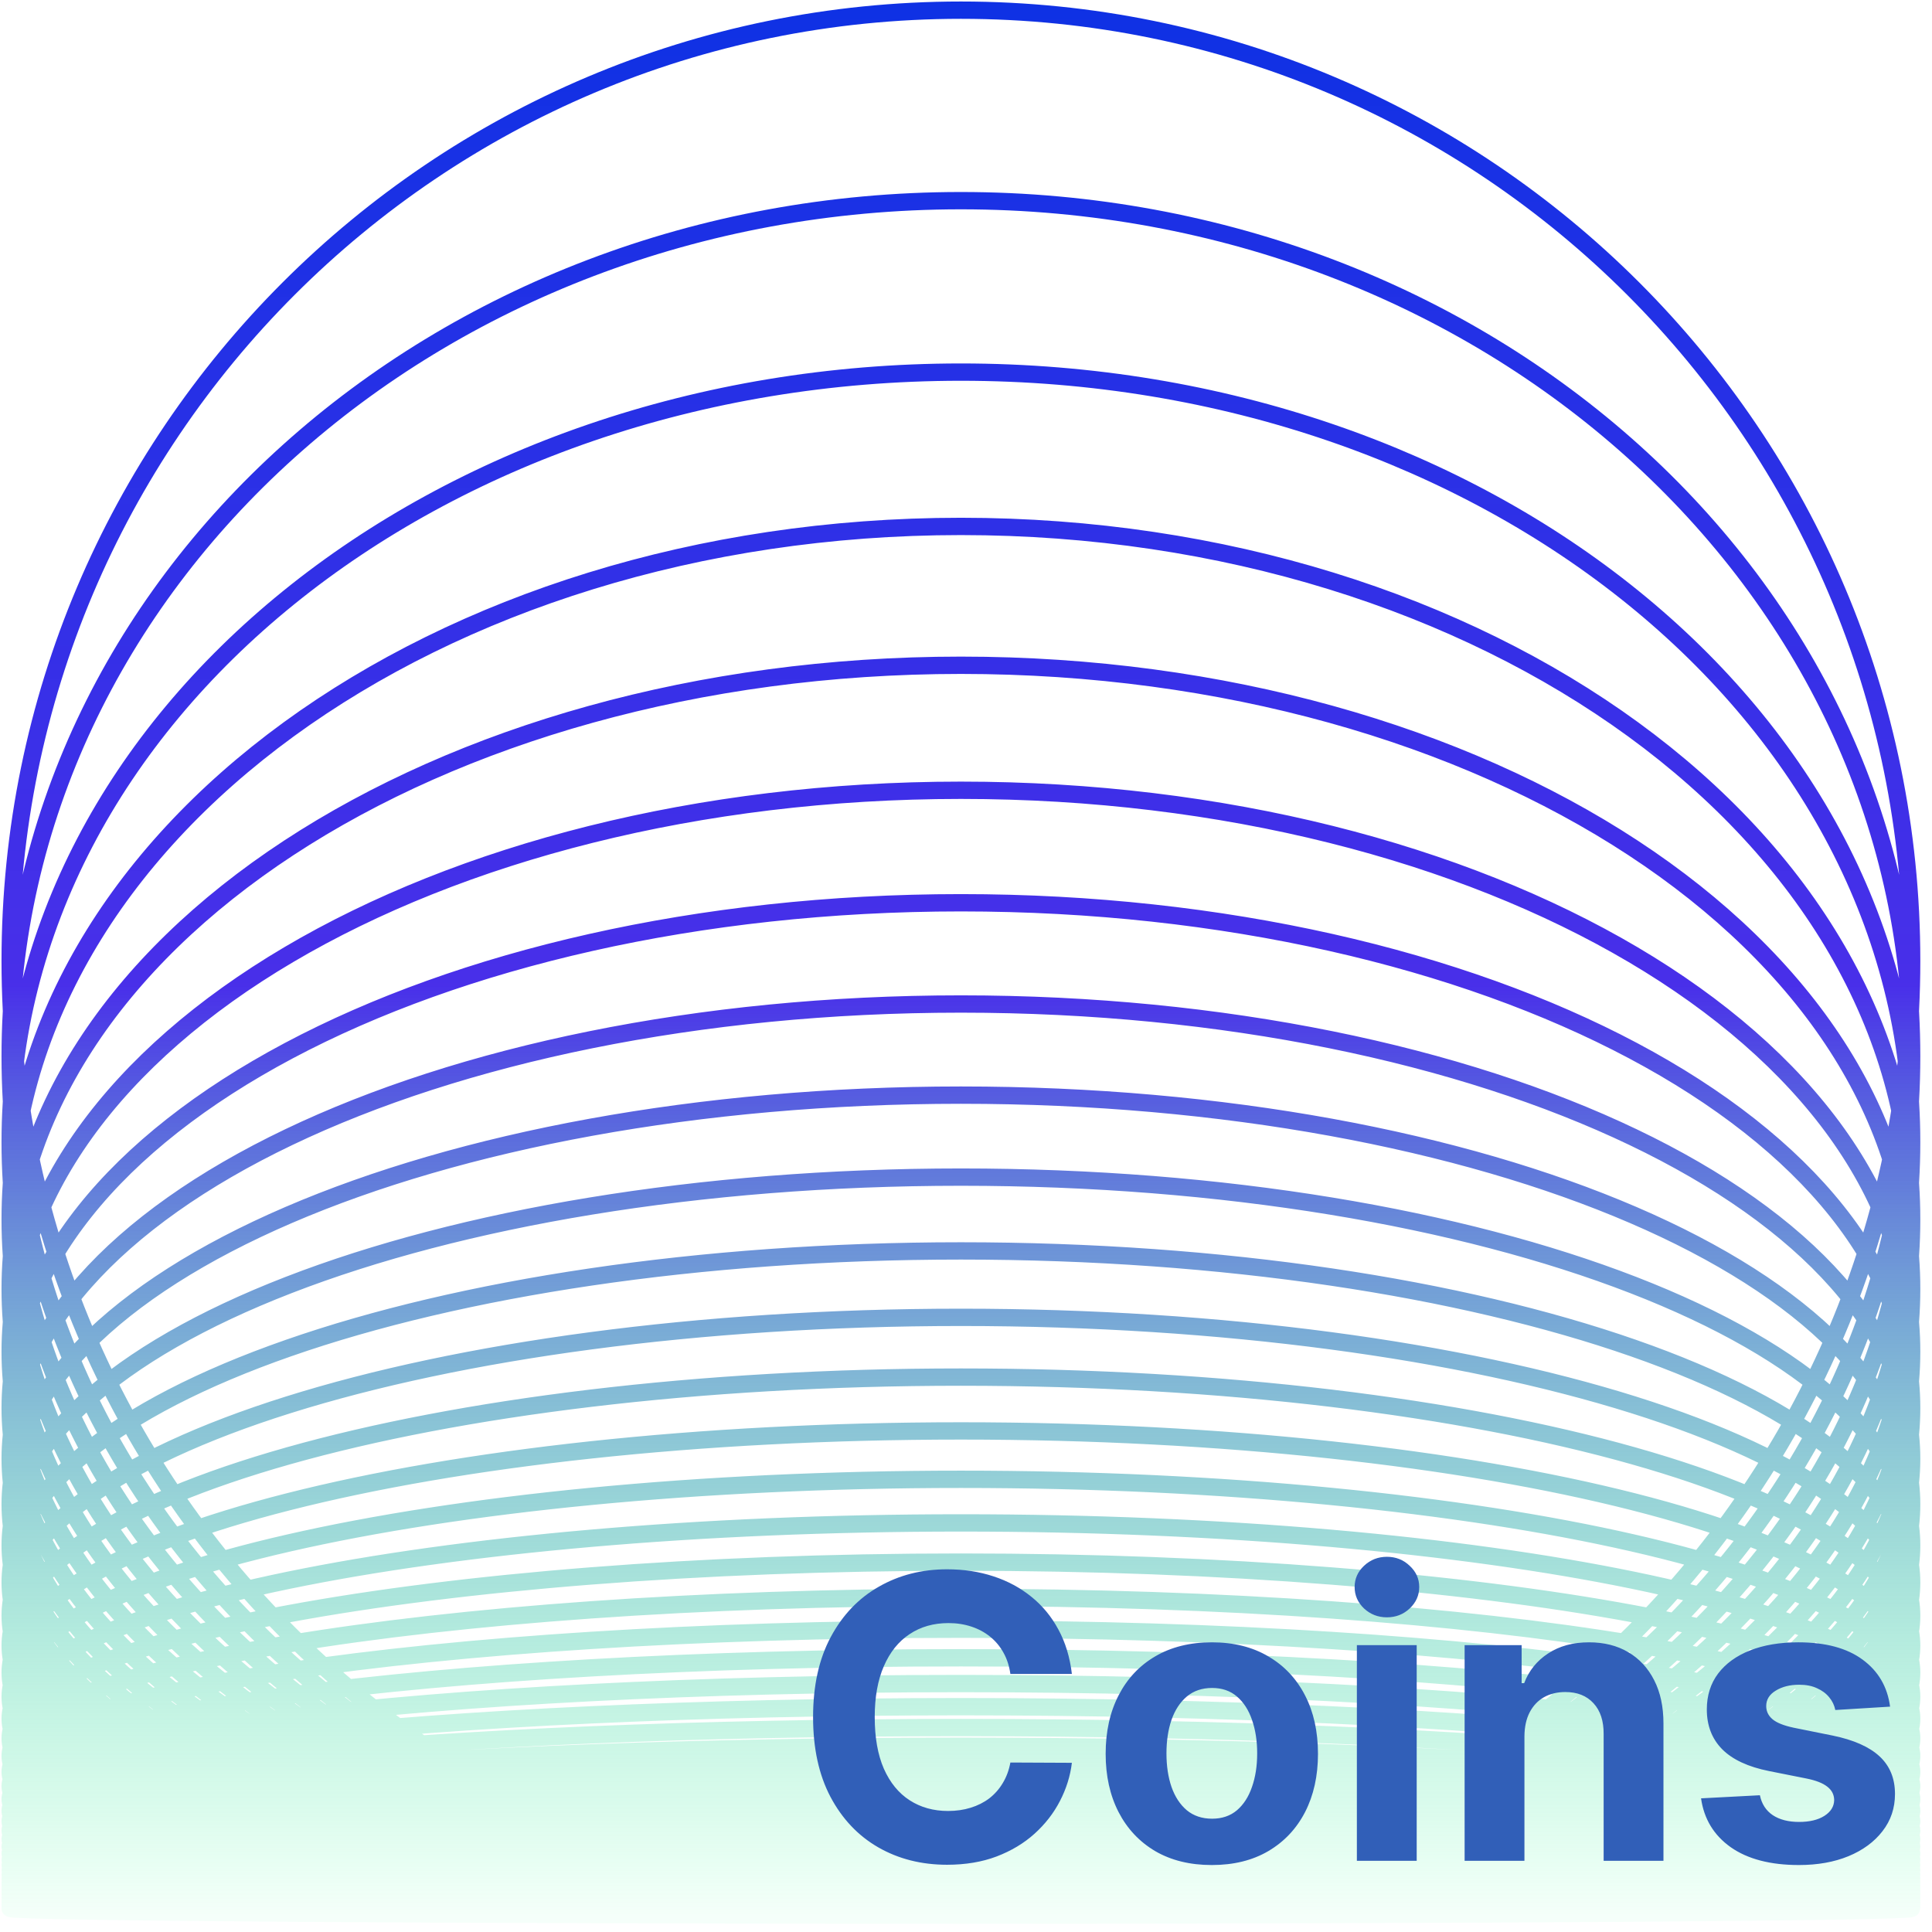
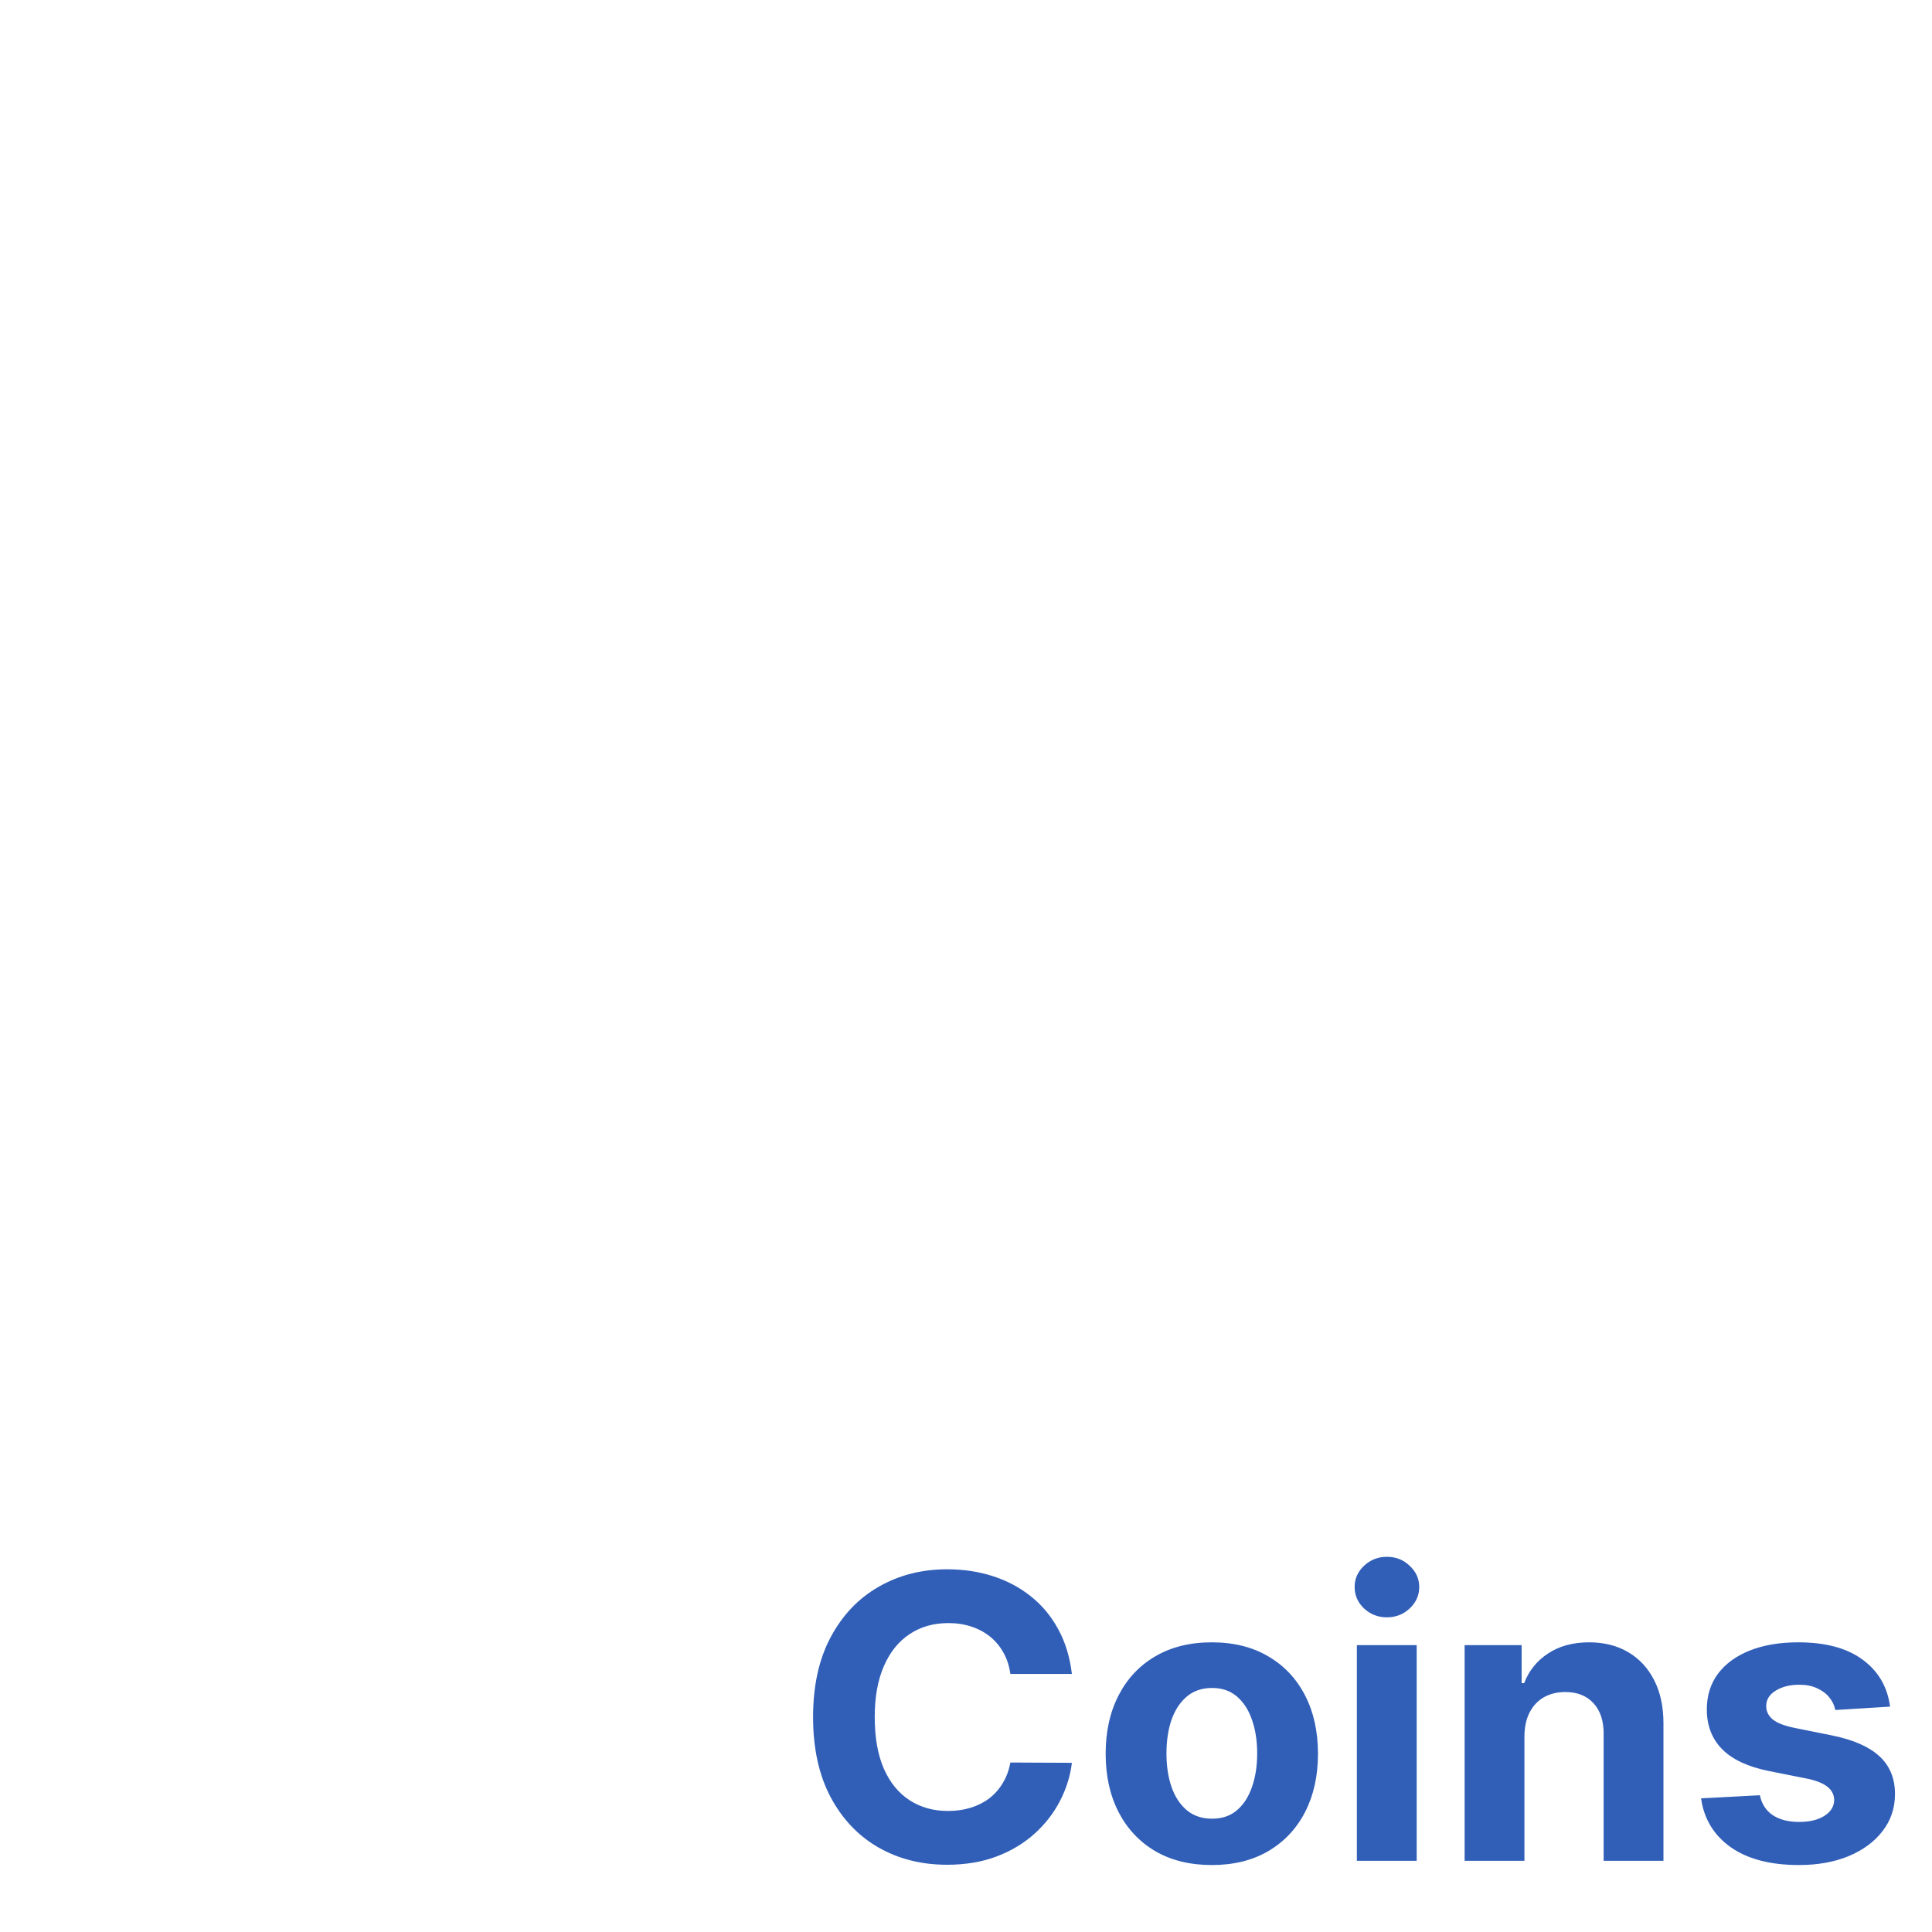
<svg xmlns="http://www.w3.org/2000/svg" width="190" height="190" viewBox="0 0 190 190" fill="none">
-   <path d="M94.5 188.337C146.139 188.337 188 188.041 188 187.676C188 187.311 146.139 187.015 94.5 187.015C42.861 187.015 1 187.311 1 187.676C1 188.041 42.861 188.337 94.5 188.337ZM94.5 188.337C146.139 188.337 188 187.886 188 187.329C188 186.772 146.139 186.321 94.5 186.321C42.861 186.321 1 186.772 1 187.329C1 187.886 42.861 188.337 94.5 188.337ZM94.5 188.337C146.139 188.337 188 187.836 188 187.217C188 186.598 146.139 186.096 94.5 186.096C42.861 186.096 1 186.598 1 187.217C1 187.836 42.861 188.337 94.5 188.337ZM94.5 188.337C146.139 188.337 188 187.649 188 186.801C188 185.952 146.139 185.264 94.5 185.264C42.861 185.264 1 185.952 1 186.801C1 187.649 42.861 188.337 94.5 188.337ZM94.5 188.341C146.139 188.341 188 188.011 188 187.605C188 187.198 146.139 186.869 94.5 186.869C42.861 186.869 1 187.198 1 187.605C1 188.011 42.861 188.341 94.5 188.341ZM94.5 188.341C146.139 188.341 188 187.974 188 187.523C188 187.071 146.139 186.705 94.5 186.705C42.861 186.705 1 187.071 1 187.523C1 187.974 42.861 188.341 94.5 188.341ZM94.5 188.338C146.139 188.338 188 187.932 188 187.432C188 186.931 146.139 186.526 94.5 186.526C42.861 186.526 1 186.931 1 187.432C1 187.932 42.861 188.338 94.5 188.338ZM94.5 188.338C146.139 188.338 188 187.781 188 187.094C188 186.408 146.139 185.851 94.5 185.851C42.861 185.851 1 186.408 1 187.094C1 187.781 42.861 188.338 94.5 188.338ZM94.5 188.338C146.139 188.338 188 187.718 188 186.955C188 186.191 146.139 185.572 94.5 185.572C42.861 185.572 1 186.191 1 186.955C1 187.718 42.861 188.338 94.5 188.338ZM94.5 188.33C146.139 188.33 188 187.388 188 186.225C188 185.063 146.139 184.12 94.5 184.12C42.861 184.12 1 185.063 1 186.225C1 187.388 42.861 188.33 94.5 188.33ZM94.5 188.33C146.139 188.33 188 186.892 188 185.118C188 183.344 146.139 181.906 94.5 181.906C42.861 181.906 1 183.344 1 185.118C1 186.892 42.861 188.33 94.5 188.33ZM94.5 188.331C146.139 188.331 188 187.283 188 185.99C188 184.698 146.139 183.65 94.5 183.65C42.861 183.65 1 184.698 1 185.99C1 187.283 42.861 188.331 94.5 188.331ZM94.5 188.331C146.139 188.331 188 187.167 188 185.732C188 184.296 146.139 183.133 94.5 183.133C42.861 183.133 1 184.296 1 185.732C1 187.167 42.861 188.331 94.5 188.331ZM94.5 188.327C146.139 188.327 188 186.73 188 184.761C188 182.791 146.139 181.194 94.5 181.194C42.861 181.194 1 182.791 1 184.761C1 186.73 42.861 188.327 94.5 188.327ZM94.5 188.327C146.139 188.327 188 186.552 188 184.362C188 182.172 146.139 180.397 94.5 180.397C42.861 180.397 1 182.172 1 184.362C1 186.552 42.861 188.327 94.5 188.327ZM94.5 188.307C146.139 188.307 188 184.184 188 179.1C188 174.015 146.139 169.893 94.5 169.893C42.861 169.893 1 174.015 1 179.1C1 184.184 42.861 188.307 94.5 188.307ZM94.5 188.307C146.139 188.307 188 183.726 188 178.074C188 172.423 146.139 167.842 94.5 167.842C42.861 167.842 1 172.423 1 178.074C1 183.726 42.861 188.307 94.5 188.307ZM188 186.628C188 187.57 146.139 188.334 94.5 188.334C42.861 188.334 1 187.57 1 186.628C1 185.685 42.861 184.921 94.5 184.921C146.139 184.921 188 185.685 188 186.628ZM188 186.436C188 187.484 146.139 188.334 94.5 188.334C42.861 188.334 1 187.484 1 186.436C1 185.389 42.861 184.539 94.5 184.539C146.139 184.539 188 185.389 188 186.436ZM188 185.443C188 187.038 146.139 188.331 94.5 188.331C42.861 188.331 1 187.038 1 185.443C1 183.847 42.861 182.554 94.5 182.554C146.139 182.554 188 183.847 188 185.443ZM188 183.919C188 186.352 146.139 188.324 94.5 188.324C42.861 188.324 1 186.352 1 183.919C1 181.487 42.861 179.515 94.5 179.515C146.139 179.515 188 181.487 188 183.919ZM188 183.429C188 186.132 146.139 188.324 94.5 188.324C42.861 188.324 1 186.132 1 183.429C1 180.726 42.861 178.535 94.5 178.535C146.139 178.535 188 180.726 188 183.429ZM188 182.884C188 185.886 146.139 188.32 94.5 188.32C42.861 188.32 1 185.886 1 182.884C1 179.881 42.861 177.447 94.5 177.447C146.139 177.447 188 179.881 188 182.884ZM188 182.278C188 185.615 146.139 188.32 94.5 188.32C42.861 188.32 1 185.615 1 182.278C1 178.941 42.861 176.235 94.5 176.235C146.139 176.235 188 178.941 188 182.278ZM188 181.604C188 185.312 146.139 188.317 94.5 188.317C42.861 188.317 1 185.312 1 181.604C1 177.896 42.861 174.89 94.5 174.89C146.139 174.89 188 177.896 188 181.604ZM188 180.854C188 184.974 146.139 188.314 94.5 188.314C42.861 188.314 1 184.974 1 180.854C1 176.734 42.861 173.395 94.5 173.395C146.139 173.395 188 176.734 188 180.854ZM188 180.023C188 184.6 146.139 188.31 94.5 188.31C42.861 188.31 1 184.6 1 180.023C1 175.446 42.861 171.735 94.5 171.735C146.139 171.735 188 175.446 188 180.023ZM188 176.933C188 183.211 146.139 188.3 94.5 188.3C42.861 188.3 1 183.211 1 176.933C1 170.656 42.861 165.567 94.5 165.567C146.139 165.567 188 170.656 188 176.933ZM188 175.663C188 182.638 146.139 188.293 94.5 188.293C42.861 188.293 1 182.638 1 175.663C1 168.687 42.861 163.032 94.5 163.032C146.139 163.032 188 168.687 188 175.663ZM188 174.256C188 182.006 146.139 188.289 94.5 188.289C42.861 188.289 1 182.006 1 174.256C1 166.505 42.861 160.222 94.5 160.222C146.139 160.222 188 166.505 188 174.256ZM188 172.689C188 181.301 146.139 188.283 94.5 188.283C42.861 188.283 1 181.301 1 172.689C1 164.077 42.861 157.095 94.5 157.095C146.139 157.095 188 164.077 188 172.689ZM188 170.951C188 180.521 146.139 188.279 94.5 188.279C42.861 188.279 1 180.521 1 170.951C1 161.382 42.861 153.624 94.5 153.624C146.139 153.624 188 161.382 188 170.951ZM188 169.021C188 179.654 146.139 188.273 94.5 188.273C42.861 188.273 1 179.654 1 169.021C1 158.389 42.861 149.769 94.5 149.769C146.139 149.769 188 158.389 188 169.021ZM188 166.872C188 178.686 146.139 188.263 94.5 188.263C42.861 188.263 1 178.686 1 166.872C1 155.058 42.861 145.481 94.5 145.481C146.139 145.481 188 155.058 188 166.872ZM188 164.487C188 177.612 146.139 188.252 94.5 188.252C42.861 188.252 1 177.612 1 164.487C1 151.362 42.861 140.722 94.5 140.722C146.139 140.722 188 151.362 188 164.487ZM188 161.837C188 176.422 146.139 188.245 94.5 188.245C42.861 188.245 1 176.422 1 161.837C1 147.252 42.861 135.429 94.5 135.429C146.139 135.429 188 147.252 188 161.837ZM188 158.894C188 175.099 146.139 188.235 94.5 188.235C42.861 188.235 1 175.099 1 158.894C1 142.69 42.861 129.553 94.5 129.553C146.139 129.553 188 142.69 188 158.894ZM188 155.621C188 173.626 146.139 188.222 94.5 188.222C42.861 188.222 1 173.626 1 155.621C1 137.616 42.861 123.02 94.5 123.02C146.139 123.02 188 137.616 188 155.621ZM188 151.987C188 171.993 146.139 188.212 94.5 188.212C42.861 188.212 1 171.993 1 151.987C1 131.981 42.861 115.762 94.5 115.762C146.139 115.762 188 131.981 188 151.987ZM188 147.947C188 170.175 146.139 188.194 94.5 188.194C42.861 188.194 1 170.175 1 147.947C1 125.718 42.861 107.699 94.5 107.699C146.139 107.699 188 125.718 188 147.947ZM188 143.458C188 168.156 146.139 188.178 94.5 188.178C42.861 188.178 1 168.156 1 143.458C1 118.76 42.861 98.738 94.5 98.738C146.139 98.738 188 118.76 188 143.458ZM188 138.471C188 165.914 146.139 188.16 94.5 188.16C42.861 188.16 1 165.914 1 138.471C1 111.028 42.861 88.781 94.5 88.781C146.139 88.781 188 111.028 188 138.471ZM188 132.929C188 163.421 146.139 188.14 94.5 188.14C42.861 188.14 1 163.421 1 132.929C1 102.437 42.861 77.718 94.5 77.718C146.139 77.718 188 102.437 188 132.929ZM188 126.77C188 160.651 146.139 188.116 94.5 188.116C42.861 188.116 1 160.651 1 126.77C1 92.89 42.861 65.425 94.5 65.425C146.139 65.425 188 92.89 188 126.77ZM188 119.931C188 157.575 146.139 188.092 94.5 188.092C42.861 188.092 1 157.575 1 119.931C1 82.286 42.861 51.77 94.5 51.77C146.139 51.77 188 82.286 188 119.931ZM188 112.331C188 154.16 146.139 188.068 94.5 188.068C42.861 188.068 1 154.16 1 112.331C1 70.503 42.861 36.595 94.5 36.595C146.139 36.595 188 70.503 188 112.331ZM188 103.884C188 150.359 146.139 188.034 94.5 188.034C42.861 188.034 1 150.359 1 103.884C1 57.409 42.861 19.734 94.5 19.734C146.139 19.734 188 57.409 188 103.884ZM188 94.5C188 146.139 146.139 188 94.5 188C42.861 188 1 146.139 1 94.5C1 42.861 42.861 1 94.5 1C146.139 1 188 42.861 188 94.5Z" stroke="url(#paint0_linear_2095_14911)" stroke-width="1.703" stroke-miterlimit="10" />
  <path d="M105.413 164.619H99.364C99.254 163.836 99.028 163.141 98.687 162.534C98.347 161.917 97.909 161.392 97.375 160.959C96.841 160.527 96.225 160.195 95.525 159.965C94.834 159.735 94.084 159.62 93.274 159.62C91.81 159.62 90.535 159.983 89.448 160.711C88.362 161.429 87.52 162.478 86.921 163.859C86.323 165.231 86.024 166.898 86.024 168.859C86.024 170.875 86.323 172.569 86.921 173.941C87.529 175.312 88.376 176.348 89.462 177.048C90.549 177.748 91.805 178.097 93.232 178.097C94.033 178.097 94.775 177.992 95.456 177.78C96.146 177.568 96.758 177.26 97.293 176.855C97.826 176.44 98.268 175.939 98.618 175.349C98.977 174.76 99.226 174.088 99.364 173.333L105.413 173.361C105.256 174.659 104.865 175.911 104.239 177.117C103.622 178.314 102.789 179.386 101.739 180.335C100.699 181.274 99.456 182.019 98.011 182.572C96.574 183.115 94.949 183.387 93.136 183.387C90.613 183.387 88.358 182.816 86.369 181.674C84.389 180.533 82.824 178.88 81.674 176.716C80.532 174.553 79.961 171.934 79.961 168.859C79.961 165.774 80.541 163.15 81.701 160.987C82.861 158.823 84.435 157.175 86.424 156.043C88.413 154.901 90.65 154.33 93.136 154.33C94.775 154.33 96.294 154.561 97.693 155.021C99.102 155.481 100.349 156.153 101.436 157.037C102.522 157.912 103.406 158.984 104.087 160.255C104.778 161.525 105.219 162.98 105.413 164.619ZM119.174 183.414C117.029 183.414 115.174 182.959 113.609 182.047C112.053 181.126 110.852 179.847 110.005 178.208C109.158 176.56 108.734 174.65 108.734 172.477C108.734 170.286 109.158 168.371 110.005 166.732C110.852 165.084 112.053 163.804 113.609 162.893C115.174 161.972 117.029 161.512 119.174 161.512C121.32 161.512 123.17 161.972 124.726 162.893C126.291 163.804 127.497 165.084 128.344 166.732C129.191 168.371 129.615 170.286 129.615 172.477C129.615 174.65 129.191 176.56 128.344 178.208C127.497 179.847 126.291 181.126 124.726 182.047C123.17 182.959 121.32 183.414 119.174 183.414ZM119.202 178.857C120.178 178.857 120.993 178.581 121.646 178.028C122.3 177.467 122.793 176.703 123.124 175.736C123.465 174.769 123.635 173.669 123.635 172.435C123.635 171.202 123.465 170.101 123.124 169.135C122.793 168.168 122.3 167.404 121.646 166.842C120.993 166.281 120.178 166 119.202 166C118.217 166 117.388 166.281 116.716 166.842C116.053 167.404 115.552 168.168 115.211 169.135C114.88 170.101 114.714 171.202 114.714 172.435C114.714 173.669 114.88 174.769 115.211 175.736C115.552 176.703 116.053 177.467 116.716 178.028C117.388 178.581 118.217 178.857 119.202 178.857ZM133.44 183V161.788H139.323V183H133.44ZM136.395 159.054C135.521 159.054 134.77 158.763 134.144 158.183C133.528 157.594 133.219 156.89 133.219 156.071C133.219 155.26 133.528 154.565 134.144 153.985C134.77 153.396 135.521 153.101 136.395 153.101C137.27 153.101 138.016 153.396 138.633 153.985C139.259 154.565 139.572 155.26 139.572 156.071C139.572 156.89 139.259 157.594 138.633 158.183C138.016 158.763 137.27 159.054 136.395 159.054ZM149.919 170.737V183H144.036V161.788H149.643V165.53H149.891C150.361 164.297 151.148 163.321 152.253 162.603C153.358 161.875 154.697 161.512 156.271 161.512C157.745 161.512 159.029 161.834 160.124 162.478C161.22 163.123 162.072 164.044 162.679 165.24C163.287 166.428 163.591 167.846 163.591 169.494V183H157.708V170.543C157.717 169.245 157.385 168.233 156.713 167.505C156.041 166.769 155.116 166.4 153.938 166.4C153.146 166.4 152.446 166.571 151.838 166.911C151.24 167.252 150.77 167.749 150.43 168.403C150.098 169.047 149.928 169.825 149.919 170.737ZM185.877 167.837L180.491 168.168C180.399 167.708 180.201 167.293 179.897 166.925C179.593 166.548 179.193 166.249 178.695 166.028C178.207 165.797 177.623 165.682 176.942 165.682C176.03 165.682 175.261 165.876 174.635 166.262C174.009 166.64 173.696 167.146 173.696 167.781C173.696 168.288 173.899 168.716 174.304 169.066C174.709 169.416 175.404 169.696 176.389 169.908L180.228 170.682C182.291 171.105 183.828 171.786 184.841 172.725C185.854 173.664 186.36 174.898 186.36 176.426C186.36 177.817 185.95 179.037 185.131 180.086C184.321 181.136 183.207 181.955 181.789 182.544C180.38 183.124 178.755 183.414 176.914 183.414C174.106 183.414 171.869 182.83 170.202 181.66C168.545 180.482 167.574 178.88 167.288 176.855L173.075 176.551C173.25 177.407 173.673 178.061 174.345 178.512C175.017 178.954 175.878 179.175 176.928 179.175C177.959 179.175 178.787 178.977 179.414 178.581C180.049 178.176 180.371 177.656 180.38 177.02C180.371 176.486 180.145 176.049 179.704 175.708C179.262 175.358 178.58 175.091 177.66 174.907L173.986 174.175C171.915 173.761 170.373 173.043 169.36 172.021C168.356 170.999 167.855 169.696 167.855 168.113C167.855 166.75 168.223 165.576 168.959 164.591C169.705 163.606 170.75 162.847 172.094 162.313C173.448 161.779 175.031 161.512 176.845 161.512C179.524 161.512 181.632 162.078 183.17 163.21C184.717 164.343 185.619 165.885 185.877 167.837Z" fill="#315FB8" />
  <defs>
    <linearGradient id="paint0_linear_2095_14911" x1="94.5" y1="1" x2="94.5" y2="188.341" gradientUnits="userSpaceOnUse">
      <stop stop-color="#0F31E4" />
      <stop offset="0.512" stop-color="#452BE9" stop-opacity="0.98" />
      <stop offset="1" stop-color="#00FF75" stop-opacity="0.04" />
    </linearGradient>
  </defs>
</svg>